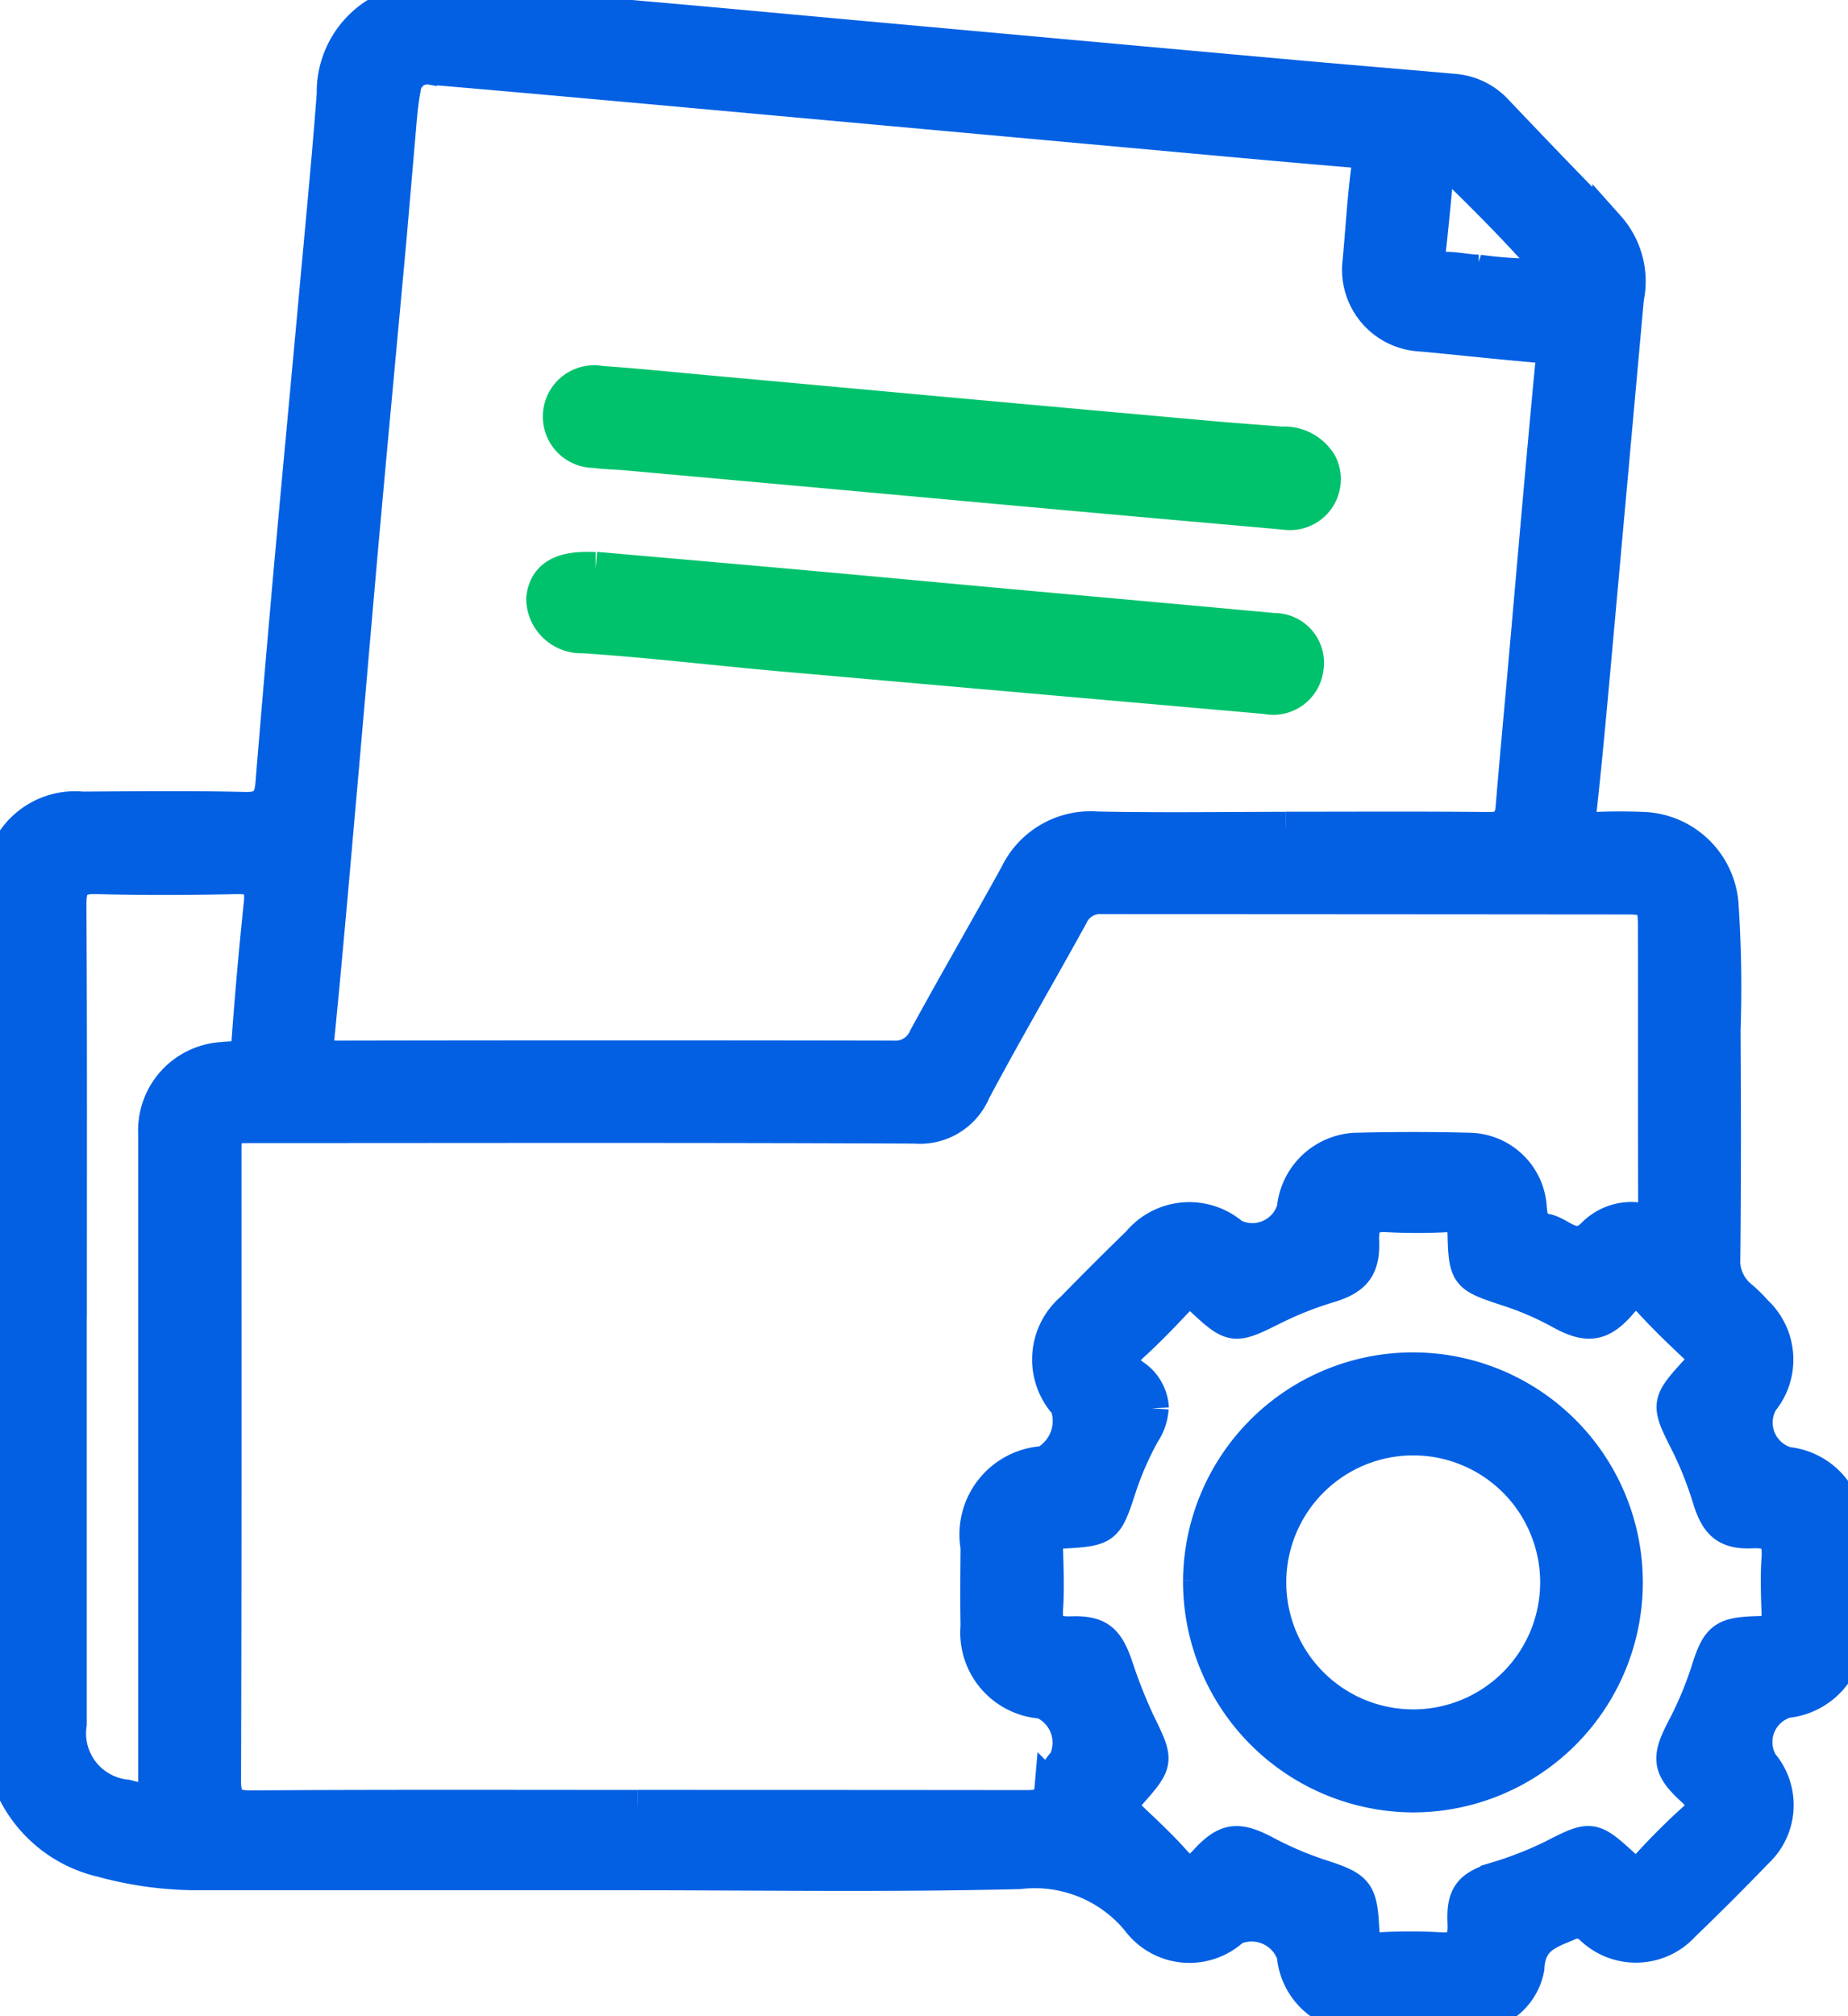
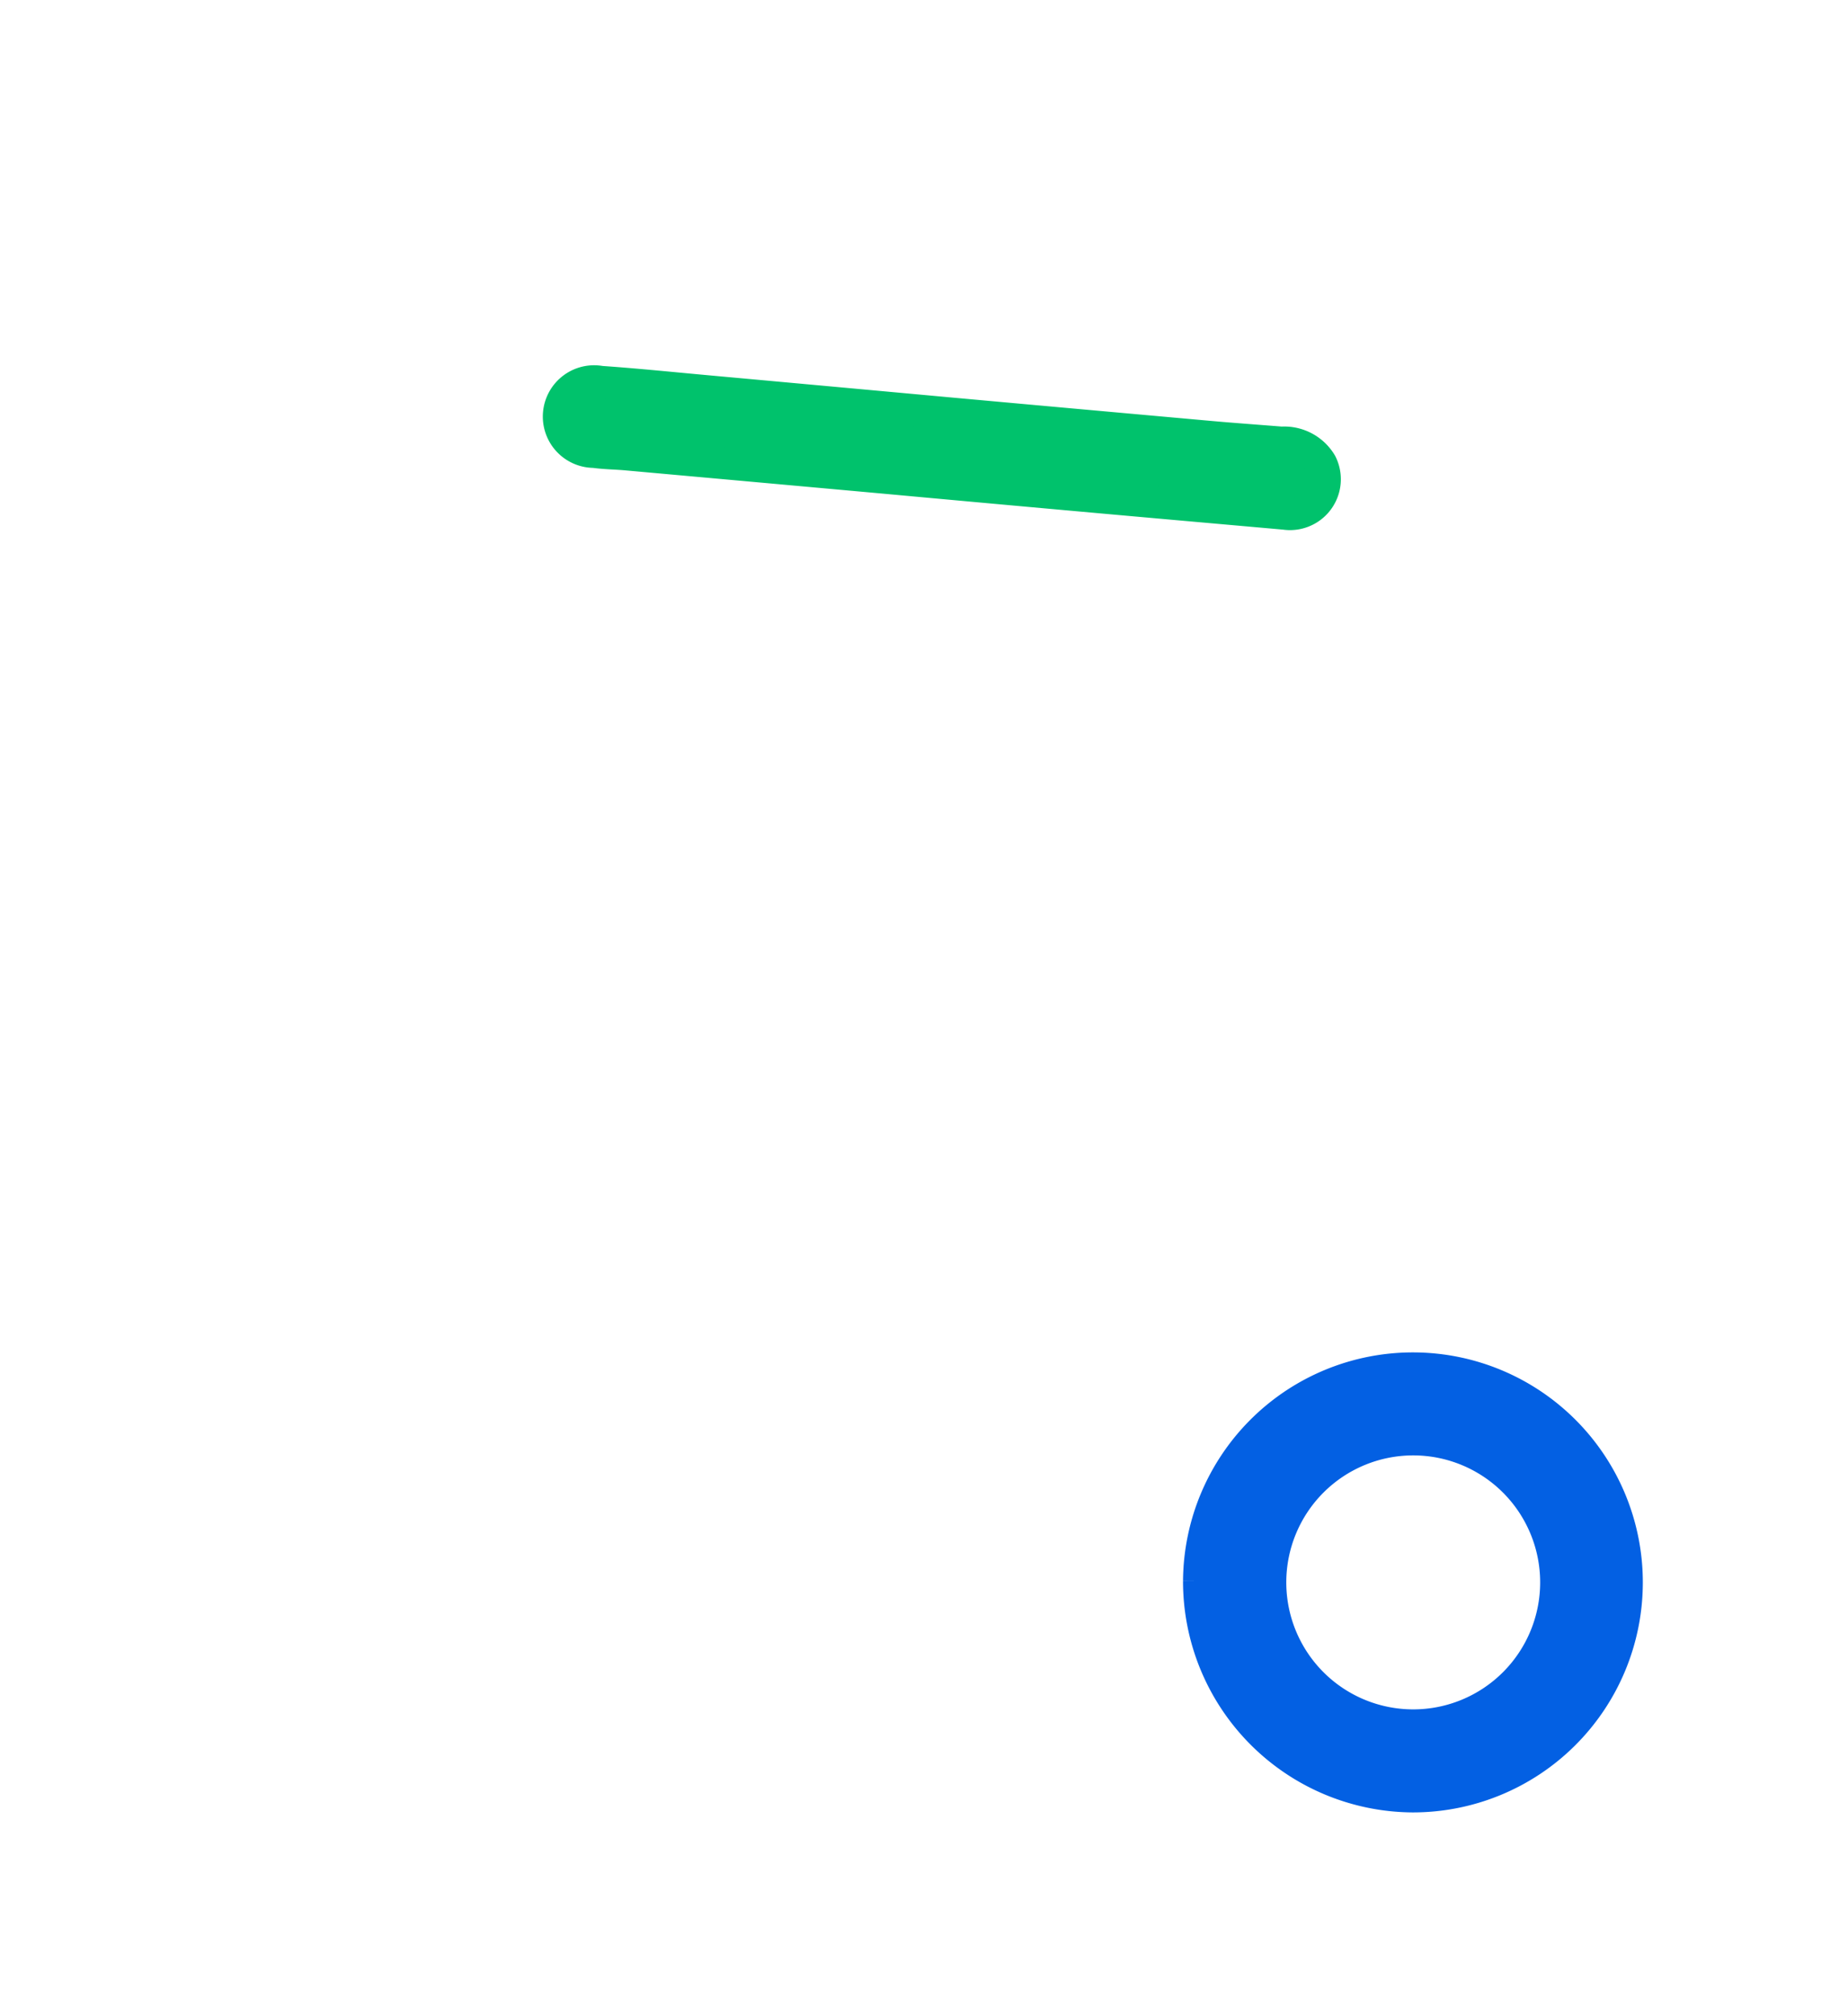
<svg xmlns="http://www.w3.org/2000/svg" id="Group_14262" data-name="Group 14262" width="56.96" height="62.12" viewBox="0 0 56.96 62.12">
  <defs>
    <clipPath id="clip-path">
      <rect id="Rectangle_440" data-name="Rectangle 440" width="56.96" height="62.12" fill="#0360e3" stroke="#0360e3" stroke-width="1" />
    </clipPath>
  </defs>
  <g id="Group_7087" data-name="Group 7087" clip-path="url(#clip-path)">
-     <path id="Path_10535" data-name="Path 10535" d="M19.329,57.734q-6.547,0-13.094,0a11.117,11.117,0,0,1-3.094-.4A4.049,4.049,0,0,1,0,53.182Q-.006,40.3.009,27.42a2.314,2.314,0,0,1,2.532-2.532c1.671-.011,3.342-.03,5.012.011.585.015.776-.222.818-.74q.256-3.111.531-6.221c.272-3.026.559-6.051.835-9.077.181-1.99.376-3.979.526-5.971a2.84,2.84,0,0,1,3.1-2.885c2.227.121,4.448.352,6.671.546,2.1.183,4.195.38,6.292.57l7.725.7q3.053.276,6.106.55c1.558.138,3.117.266,4.675.405a2.005,2.005,0,0,1,1.313.652c1.136,1.194,2.275,2.385,3.436,3.554a2.531,2.531,0,0,1,.589,2.207q-.5,5.534-1,11.069c-.141,1.555-.281,3.11-.451,4.661-.049.448.083.614.529.594s.919-.017,1.378,0a2.543,2.543,0,0,1,2.458,2.314,38.707,38.707,0,0,1,.064,3.936c.015,2.313.017,4.627-.006,6.94a1.434,1.434,0,0,0,.537,1.257,4.453,4.453,0,0,1,.444.44,2.022,2.022,0,0,1,.19,2.776,1.3,1.3,0,0,0,.766,1.9,2.088,2.088,0,0,1,1.874,2.268q.009,1.407,0,2.814a2.1,2.1,0,0,1-1.882,2.269,1.291,1.291,0,0,0-.761,1.9,1.97,1.97,0,0,1-.148,2.722q-1.107,1.149-2.258,2.256a1.991,1.991,0,0,1-2.867.1.6.6,0,0,0-.724-.1c-.62.258-1.17.436-1.211,1.332a1.778,1.778,0,0,1-1.8,1.453c-1.169.02-2.339.024-3.508,0a2.023,2.023,0,0,1-1.941-1.864,1.346,1.346,0,0,0-1.83-.791,1.99,1.99,0,0,1-2.962-.27A4.1,4.1,0,0,0,31.419,57.7c-4.028.1-8.06.035-12.091.035m20.3-32.227c2.088,0,4.176-.012,6.264.009.49.005.67-.2.707-.648.118-1.431.253-2.861.38-4.291.276-3.109.541-6.22.837-9.327.041-.429-.085-.548-.483-.581-1.184-.1-2.365-.235-3.549-.342a2.021,2.021,0,0,1-1.905-2.259c.089-.932.139-1.869.259-2.8.058-.444-.064-.573-.5-.609-2.39-.2-4.777-.424-7.165-.64l-7.787-.707q-3.177-.288-6.354-.577c-2.347-.211-4.693-.424-7.041-.623a.7.7,0,0,0-.818.6c-.062.326-.1.659-.128.99-.1,1.161-.2,2.323-.3,3.483-.272,2.984-.554,5.967-.823,8.952-.23,2.55-.445,5.1-.67,7.65-.24,2.716-.472,5.432-.74,8.145-.053.539.151.628.619.627q8.551-.016,17.1,0a.982.982,0,0,0,.976-.6c.919-1.683,1.882-3.342,2.808-5.021A2.548,2.548,0,0,1,33.8,25.5c1.941.043,3.884.012,5.825.011M19.648,55.644q5.983,0,11.966.006c.419,0,.727-.032.772-.555a1.651,1.651,0,0,1,.424-.824,1.348,1.348,0,0,0-.683-1.821,2.157,2.157,0,0,1-2.021-2.35c-.015-.813-.006-1.626,0-2.439a2.228,2.228,0,0,1,2.082-2.612,1.446,1.446,0,0,0,.671-1.769,2.06,2.06,0,0,1,.181-2.969q1.005-1.03,2.038-2.034A2.053,2.053,0,0,1,38,38.035a1.305,1.305,0,0,0,1.856-.8,2.031,2.031,0,0,1,1.9-1.836c1.189-.03,2.381-.033,3.57,0a1.923,1.923,0,0,1,1.849,1.789c.027.342.072.64.459.7.481.08.891.719,1.465.141a1.663,1.663,0,0,1,1.378-.487c.459.052.516-.145.515-.526-.011-2.834,0-5.669-.008-8.5,0-.721-.115-.843-.838-.843q-8.081-.007-16.163-.01a.956.956,0,0,0-.946.558c-.994,1.809-2.04,3.589-3.007,5.411a1.819,1.819,0,0,1-1.827,1.1C21.4,34.7,14.6,34.716,7.788,34.717c-.842,0-.845,0-.845.815,0,6.44.008,12.88-.014,19.32,0,.636.185.811.816.807,3.967-.027,7.935-.014,11.9-.014M35.52,43.39a1.545,1.545,0,0,1-.257.761,9.631,9.631,0,0,0-.748,1.716c-.4,1.223-.443,1.271-1.748,1.342-.386.021-.511.177-.5.537.015.6.041,1.211,0,1.812s.187.756.755.737c.847-.029,1.12.224,1.4,1.041a15.574,15.574,0,0,0,.662,1.685c.606,1.247.632,1.249-.286,2.282-.247.278-.2.449.039.674.469.446.945.886,1.374,1.369.349.393.585.379.939-.009.631-.69,1-.729,1.823-.3a10.769,10.769,0,0,0,1.664.721c1.22.392,1.32.492,1.379,1.733.02.409.179.55.573.537a15.651,15.651,0,0,1,1.753,0c.606.048.8-.167.775-.773-.042-.877.18-1.132,1.018-1.4a11.213,11.213,0,0,0,1.689-.659c1.229-.628,1.24-.635,2.273.31.271.248.437.219.668-.026a19.881,19.881,0,0,1,1.415-1.416c.415-.36.349-.586-.024-.928-.731-.67-.759-.972-.295-1.865a11.015,11.015,0,0,0,.752-1.783c.324-1.031.493-1.174,1.6-1.2.438-.012.6-.178.582-.6-.02-.562-.039-1.127,0-1.687s-.129-.831-.763-.8c-.806.039-1.113-.224-1.361-1.007a11.063,11.063,0,0,0-.662-1.685c-.642-1.267-.647-1.275.317-2.328.219-.239.237-.387,0-.612-.5-.47-1-.946-1.465-1.454-.33-.364-.544-.383-.881.013-.624.734-1.062.78-1.921.3a9.234,9.234,0,0,0-1.609-.689c-1.254-.413-1.3-.442-1.334-1.739-.012-.413-.165-.552-.562-.537a16.543,16.543,0,0,1-1.753,0c-.592-.041-.817.151-.792.77.033.832-.249,1.166-1.043,1.406a10.738,10.738,0,0,0-1.686.665c-1.254.625-1.286.633-2.287-.3-.275-.256-.437-.212-.665.028-.459.484-.92.969-1.414,1.418-.358.326-.4.574,0,.9a1.294,1.294,0,0,1,.614,1.037M2.185,40.547H2.175q0,6.279,0,12.559A1.933,1.933,0,0,0,3.9,55.325c.834.223.86.2.86-.687q0-9.528,0-19.057c0-.208,0-.417,0-.625a2.227,2.227,0,0,1,2.1-2.353c.318-.046.734.054.774-.5q.157-2.147.381-4.288c.058-.569-.126-.782-.717-.769-1.439.032-2.88.038-4.319,0-.637-.018-.819.194-.815.822.024,4.228.013,8.456.013,12.684M47.95,8.453c-1.061-1.223-2.14-2.31-3.24-3.374-.276-.267-.382-.02-.408.255-.074.786-.144,1.572-.234,2.356-.047.407.105.569.515.568.331,0,.662.085.994.087a12.534,12.534,0,0,0,2.374.108" transform="translate(0 0)" fill="#0360e3" stroke="#0360e3" stroke-width="1" />
    <path id="Path_10536" data-name="Path 10536" d="M125.517,74.479c-2.108-.187-4.163-.368-6.218-.553q-3.113-.28-6.226-.566-3.922-.355-7.845-.708c-.332-.03-.668-.031-1-.078a1.081,1.081,0,1,1,.2-2.143c1.081.074,2.159.186,3.239.284q3.8.346,7.595.694,3.954.359,7.907.713c.747.067,1.5.12,2.244.18a1.313,1.313,0,0,1,1.212.636,1.067,1.067,0,0,1-1.109,1.541" transform="translate(-85.914 -58.659)" fill="#00c26c" stroke="#00c26c" stroke-width="1" />
-     <path id="Path_10537" data-name="Path 10537" d="M101.684,104.731c2.037.179,4.155.362,6.271.552,2.1.188,4.19.386,6.285.576,2.78.253,5.561.5,8.34.758a1.034,1.034,0,0,1,1.038,1.213,1.059,1.059,0,0,1-1.274.9q-7.471-.656-14.942-1.314c-2.033-.181-4.062-.424-6.1-.56a1.2,1.2,0,0,1-1.26-1.176c.065-.656.531-.964,1.434-.945h.206" transform="translate(-83.324 -87.231)" fill="#00c26c" stroke="#00c26c" stroke-width="1" />
    <path id="Path_10538" data-name="Path 10538" d="M221.217,258.883a6.586,6.586,0,1,1,6.576,6.632,6.618,6.618,0,0,1-6.576-6.632m6.595,4.458a4.412,4.412,0,1,0,0-8.825,4.412,4.412,0,1,0,0,8.825" transform="translate(-184.253 -210.178)" fill="#0360e3" stroke="#0360e3" stroke-width="1" />
  </g>
</svg>